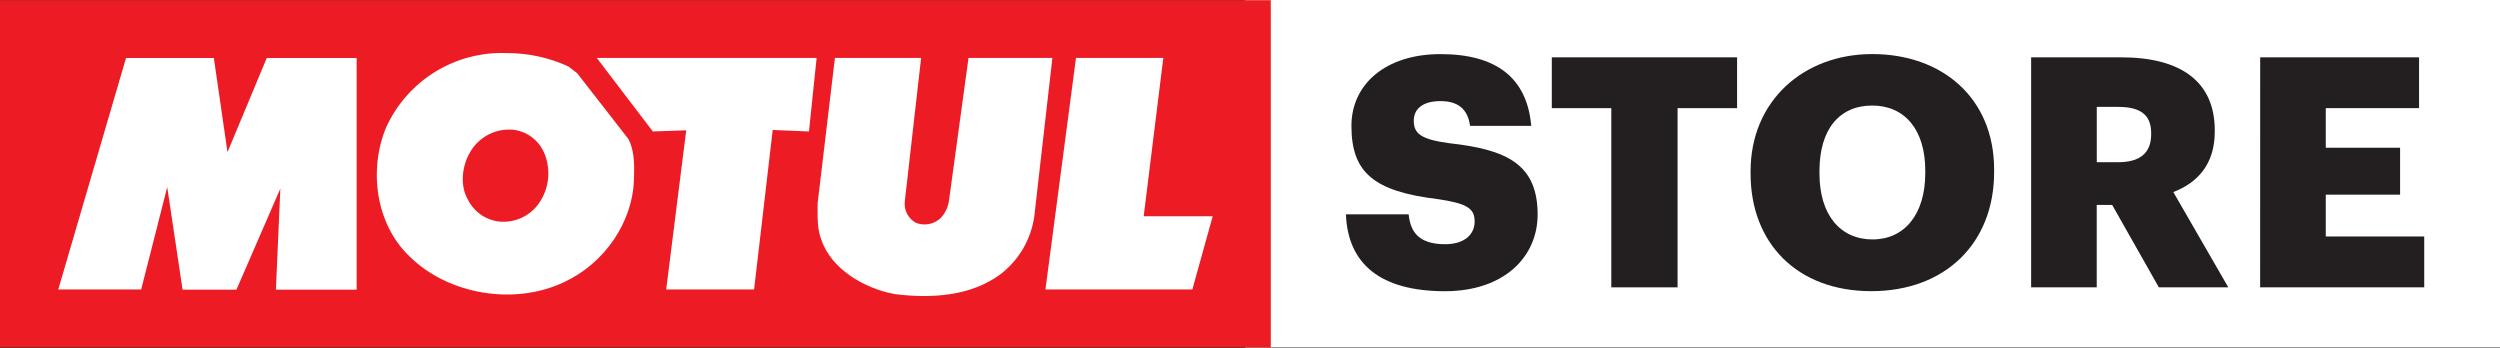
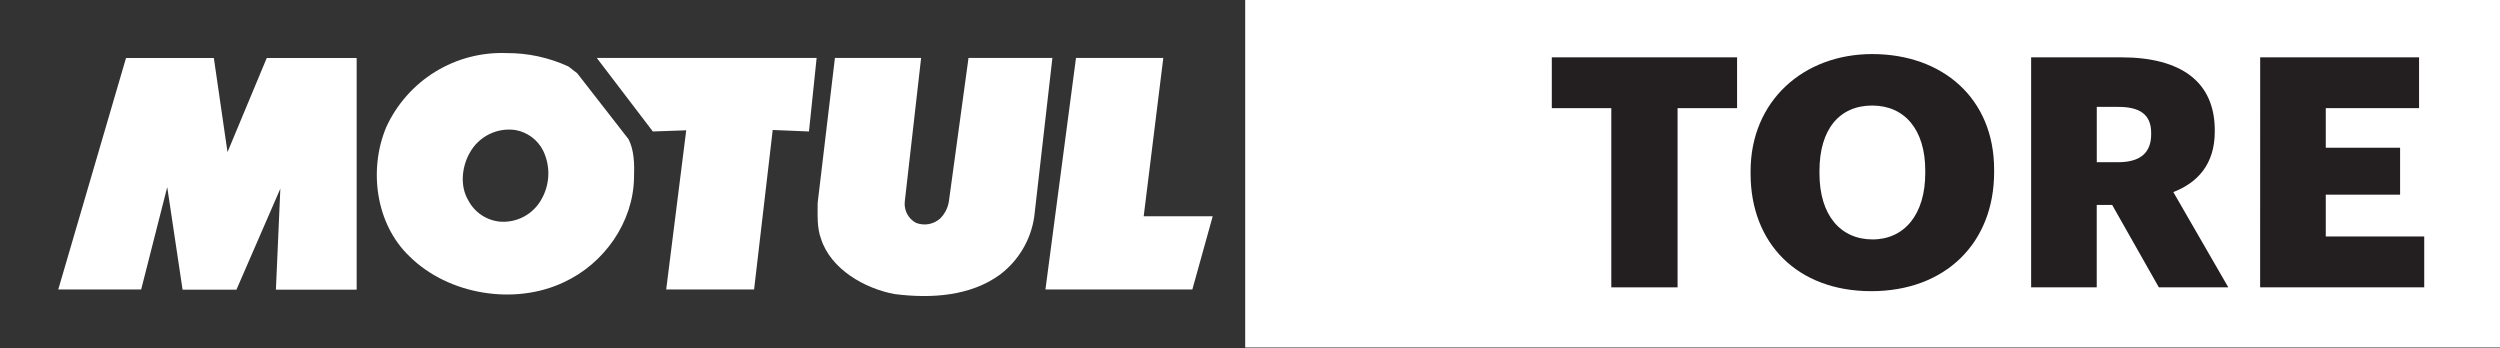
<svg xmlns="http://www.w3.org/2000/svg" width="165" height="23" viewBox="0 0 165 23" fill="none">
  <rect x="0" y="0" width="165" height="23" fill="#333333" stroke="none" />
  <path d="M165 0H82.183V22.934H165V0Z" fill="white" />
-   <path d="M83.871 0.013H0V22.934H83.871V0.013Z" fill="#ED1C24" />
  <path d="M23.539 3.829V19.118H18.21L18.503 12.448L15.605 19.118H12.05L11.037 12.349L9.317 19.105H3.845L8.317 3.829H14.114L15.015 10.04L17.605 3.829H23.539Z" fill="white" />
  <path d="M53.392 8.677L50.999 8.578L49.77 19.105H43.969L45.291 8.6L43.087 8.677L39.386 3.822H53.898L53.392 8.677Z" fill="white" />
  <path d="M60.794 3.822L59.714 13.314C59.686 13.593 59.741 13.874 59.872 14.122C60.002 14.369 60.204 14.573 60.45 14.706C60.715 14.811 61.004 14.841 61.285 14.792C61.566 14.743 61.828 14.617 62.043 14.429C62.364 14.113 62.572 13.698 62.632 13.251L63.922 3.822H69.458L68.263 14.28C68.156 15.04 67.9 15.772 67.509 16.433C67.118 17.095 66.6 17.673 65.986 18.134C64.075 19.522 61.527 19.726 59.039 19.408C57.077 19.048 54.831 17.767 54.191 15.77C53.914 15.05 53.965 14.178 53.965 13.397L55.105 3.822H60.794Z" fill="white" />
  <path d="M75.484 14.273H80.039L78.695 19.105H68.999L71.016 3.822H76.778L75.484 14.273Z" fill="white" />
  <path d="M37.519 4.389L38.093 4.832L41.485 9.189C41.861 9.925 41.877 10.858 41.845 11.738C41.794 14.668 39.88 17.401 37.207 18.631C33.949 20.172 29.591 19.452 27.037 16.93C24.778 14.783 24.32 11.164 25.498 8.38C26.19 6.872 27.316 5.602 28.73 4.734C30.145 3.866 31.787 3.438 33.445 3.504C34.852 3.498 36.242 3.8 37.519 4.389V4.389ZM34.015 8.581C33.42 8.496 32.812 8.594 32.273 8.864C31.735 9.133 31.292 9.56 31.002 10.088C30.477 11.005 30.346 12.282 30.903 13.216C31.105 13.605 31.401 13.939 31.764 14.185C32.127 14.432 32.547 14.583 32.983 14.627C33.523 14.672 34.065 14.564 34.546 14.314C35.027 14.065 35.427 13.684 35.7 13.216C35.995 12.725 36.162 12.168 36.188 11.597C36.213 11.025 36.096 10.456 35.847 9.941C35.668 9.588 35.41 9.281 35.092 9.045C34.774 8.809 34.405 8.65 34.015 8.581V8.581Z" fill="white" />
-   <path d="M88.831 14.146H92.972C93.08 15.229 93.567 16.118 95.373 16.118C96.625 16.118 97.326 15.503 97.326 14.611C97.326 13.719 96.752 13.423 94.927 13.146C90.637 12.636 89.194 11.365 89.194 8.307C89.194 5.568 91.443 3.571 95.074 3.571C98.705 3.571 100.785 5.1 101.062 8.307H97.023C96.877 7.224 96.259 6.673 95.071 6.673C93.882 6.673 93.309 7.202 93.309 7.966C93.309 8.817 93.777 9.199 95.666 9.454C99.508 9.874 101.483 10.875 101.483 14.165C101.483 16.946 99.275 19.22 95.37 19.22C91.124 19.22 88.958 17.436 88.831 14.146Z" fill="#231F20" />
  <path d="M106.346 7.138H102.419V3.784H114.647V7.138H110.72V18.965H106.346V7.138Z" fill="#231F20" />
  <path d="M115.539 11.467V11.298C115.539 6.67 119.021 3.568 123.566 3.568C128.194 3.568 131.612 6.479 131.612 11.19V11.362C131.612 16.032 128.404 19.217 123.502 19.217C118.6 19.217 115.539 16.035 115.539 11.467ZM127.067 11.426V11.254C127.067 8.559 125.71 6.966 123.563 6.966C121.416 6.966 120.085 8.518 120.085 11.279V11.448C120.085 14.21 121.483 15.802 123.588 15.802C125.694 15.802 127.067 14.146 127.067 11.429V11.426Z" fill="#231F20" />
  <path d="M134.055 3.784H139.999C143.974 3.784 146.175 5.415 146.175 8.6V8.686C146.175 10.852 145.028 12.063 143.439 12.677L147.067 18.962H142.483L139.403 13.525H138.384V18.965H134.055V3.784ZM139.789 10.706C141.254 10.706 141.977 10.091 141.977 8.858V8.772C141.977 7.543 141.212 7.055 139.811 7.055H138.387V10.706H139.789Z" fill="#231F20" />
  <path d="M149.172 3.784H159.658V7.138H153.501V9.75H158.406V12.849H153.501V15.608H159.999V18.965H149.169L149.172 3.784Z" fill="#231F20" />
</svg>